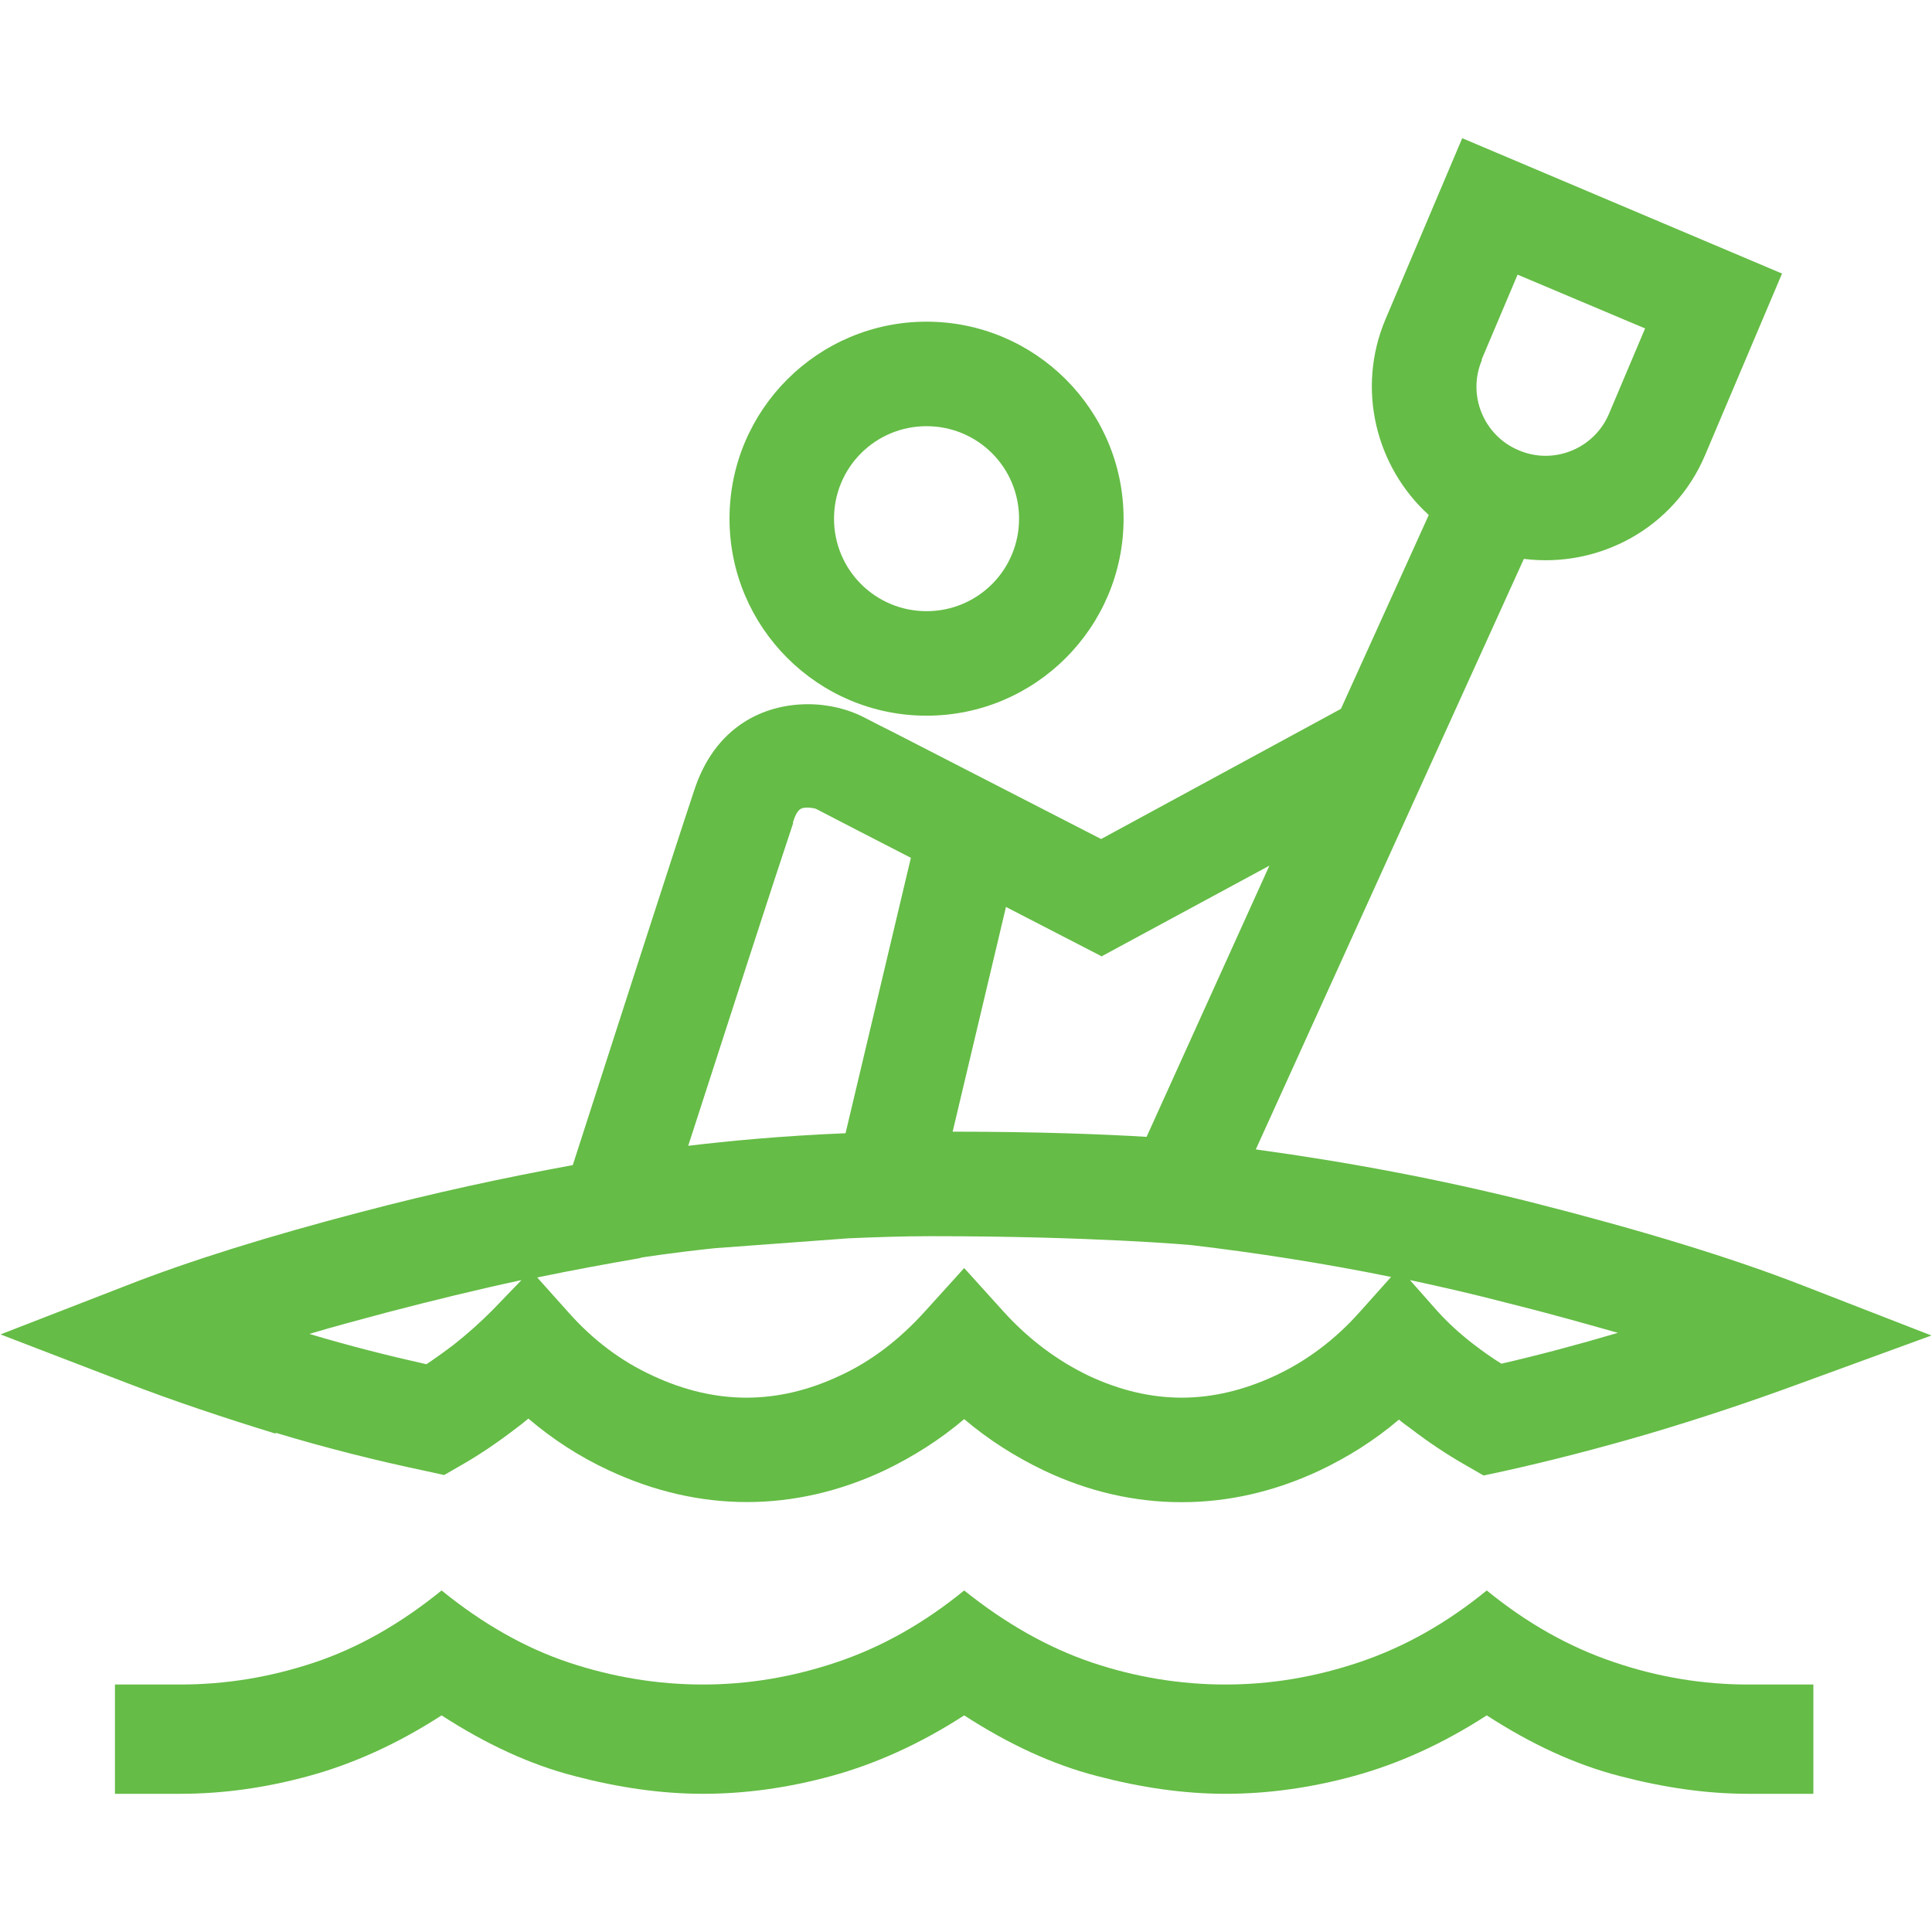
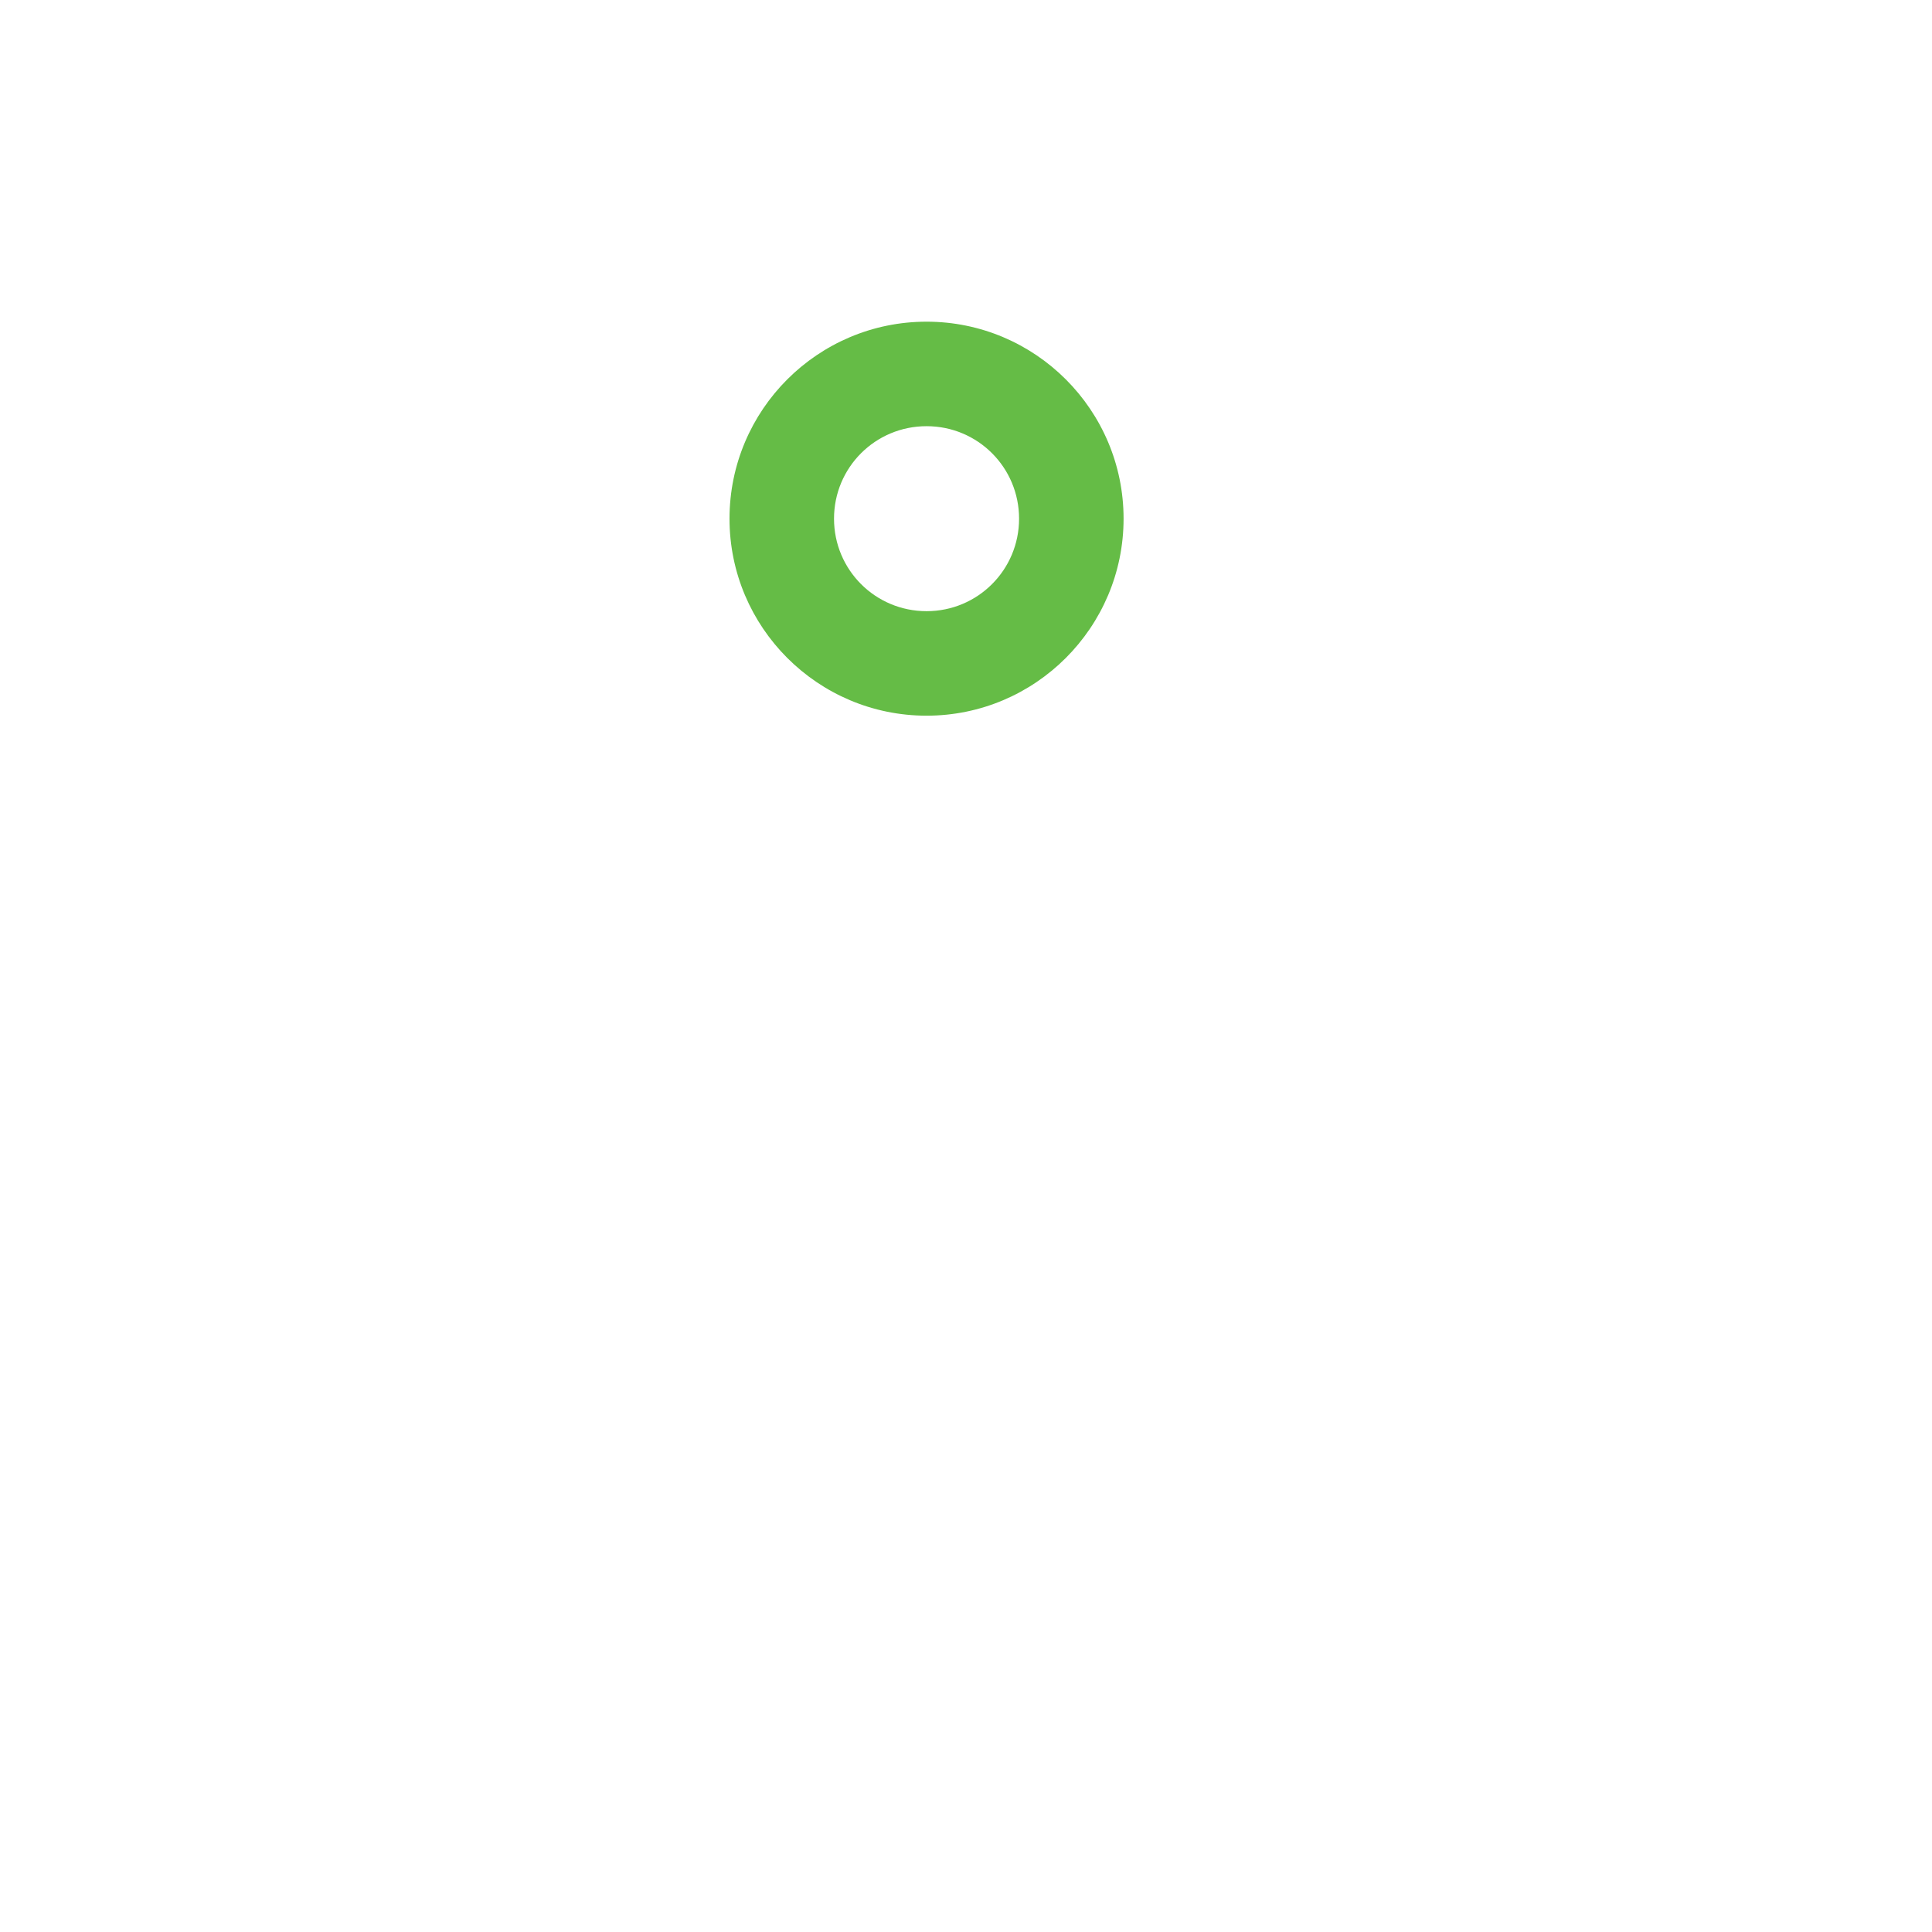
<svg xmlns="http://www.w3.org/2000/svg" width="32" height="32" viewBox="0 0 32 32" fill="none">
  <g clip-path="url(#clip0_1877_34274)">
-     <path d="M4.562 23.73C5.418 23.989 6.258 24.197 7.037 24.361L7.357 24.431L7.643 24.266C7.963 24.084 8.275 23.868 8.578 23.634C8.638 23.591 8.699 23.539 8.751 23.496C9.158 23.842 9.599 24.128 10.084 24.353C11.581 25.054 13.165 25.054 14.654 24.353C15.121 24.128 15.563 23.851 15.97 23.505C16.377 23.851 16.818 24.128 17.285 24.353C18.03 24.708 18.8 24.881 19.57 24.881C20.341 24.881 21.102 24.708 21.847 24.361C22.323 24.136 22.764 23.859 23.171 23.513C23.232 23.565 23.292 23.608 23.353 23.652C23.656 23.885 23.968 24.093 24.288 24.275L24.573 24.439L24.894 24.37C25.638 24.206 26.452 23.998 27.309 23.747C28.157 23.496 29.014 23.21 29.836 22.907L31.991 22.12L29.853 21.289C28.676 20.83 27.17 20.371 25.361 19.912C23.846 19.532 22.323 19.246 20.8 19.038L25.24 9.257C26.486 9.413 27.733 8.747 28.243 7.535L29.516 4.531L24.219 2.289L22.946 5.293C22.462 6.444 22.79 7.734 23.665 8.53L22.21 11.741L18.238 13.897L14.801 12.131C14.611 12.036 14.438 11.949 14.308 11.88C14.057 11.75 13.728 11.664 13.382 11.664C12.655 11.664 11.841 12.027 11.495 13.1C11.14 14.165 10.118 17.342 9.487 19.298C8.353 19.506 7.184 19.757 5.972 20.077C4.449 20.475 3.142 20.882 2.103 21.289L0.009 22.102L2.103 22.907C2.891 23.21 3.722 23.487 4.57 23.747L4.562 23.73ZM24.937 21.574C25.604 21.739 26.218 21.912 26.798 22.076C26.123 22.275 25.474 22.448 24.868 22.587C24.712 22.492 24.556 22.379 24.409 22.267C24.184 22.094 23.985 21.912 23.812 21.721L23.353 21.202C23.881 21.315 24.409 21.436 24.937 21.574ZM24.539 5.959L25.136 4.549L27.248 5.44L26.651 6.851C26.408 7.431 25.733 7.708 25.153 7.457C24.573 7.215 24.297 6.539 24.547 5.959H24.539ZM18.255 15.835L21.025 14.338L18.991 18.83C18.289 18.787 17.199 18.744 15.779 18.744L16.662 15.022L18.255 15.844V15.835ZM13.131 13.628C13.209 13.377 13.278 13.377 13.382 13.377C13.451 13.377 13.503 13.395 13.511 13.395C13.875 13.585 14.516 13.914 15.087 14.208L14.005 18.77C12.949 18.813 12.049 18.9 11.399 18.978C12.014 17.073 12.845 14.503 13.139 13.628H13.131ZM10.62 20.83C10.62 20.83 11.097 20.752 11.841 20.674L14.057 20.51C14.49 20.492 14.94 20.475 15.416 20.475C18.108 20.475 19.726 20.622 19.726 20.622C20.826 20.752 21.933 20.925 23.041 21.15L22.522 21.73C22.115 22.189 21.639 22.544 21.12 22.786C20.073 23.271 19.068 23.271 18.03 22.786C17.51 22.535 17.034 22.18 16.619 21.721L15.97 21.003L15.32 21.721C14.905 22.18 14.438 22.544 13.91 22.786C12.88 23.271 11.85 23.271 10.811 22.786C10.283 22.544 9.816 22.189 9.417 21.739L8.898 21.159C9.478 21.038 10.049 20.934 10.603 20.838L10.62 20.83ZM6.405 21.739C7.167 21.54 7.911 21.358 8.638 21.202L8.162 21.695C7.972 21.886 7.764 22.076 7.522 22.267C7.375 22.379 7.219 22.492 7.063 22.596C6.44 22.457 5.791 22.293 5.124 22.094C5.531 21.972 5.955 21.86 6.405 21.739Z" fill="#65BC46" />
-     <path d="M26.729 27.529C25.984 27.278 25.283 26.88 24.625 26.343C23.968 26.88 23.266 27.278 22.522 27.529C21.778 27.78 21.042 27.901 20.297 27.901C19.553 27.901 18.809 27.78 18.09 27.538C17.372 27.296 16.662 26.898 15.97 26.343C15.312 26.88 14.611 27.278 13.866 27.529C13.122 27.78 12.386 27.901 11.642 27.901C10.898 27.901 10.153 27.78 9.426 27.538C8.699 27.296 7.998 26.898 7.314 26.343C6.63 26.898 5.929 27.296 5.202 27.538C4.475 27.78 3.739 27.901 2.986 27.901H1.904V29.711H2.986C3.679 29.711 4.388 29.615 5.115 29.416C5.843 29.217 6.578 28.888 7.314 28.412C8.05 28.888 8.777 29.226 9.513 29.416C10.24 29.607 10.949 29.711 11.642 29.711C12.334 29.711 13.044 29.615 13.771 29.416C14.498 29.217 15.234 28.888 15.97 28.412C16.705 28.888 17.433 29.226 18.168 29.416C18.895 29.607 19.605 29.711 20.297 29.711C20.99 29.711 21.7 29.615 22.427 29.416C23.154 29.217 23.89 28.888 24.625 28.412C25.361 28.888 26.088 29.226 26.824 29.416C27.551 29.607 28.261 29.711 28.953 29.711H30.035V27.901H28.953C28.209 27.901 27.464 27.78 26.729 27.529Z" fill="#65BC46" />
    <path d="M15.347 11.854C17.147 11.854 18.61 10.391 18.61 8.591C18.61 6.79 17.147 5.328 15.347 5.328C13.546 5.328 12.083 6.79 12.083 8.591C12.083 10.391 13.546 11.854 15.347 11.854ZM15.347 7.059C16.195 7.059 16.879 7.742 16.879 8.591C16.879 9.439 16.195 10.123 15.347 10.123C14.498 10.123 13.814 9.439 13.814 8.591C13.814 7.742 14.498 7.059 15.347 7.059Z" fill="#65BC46" />
  </g>
  <defs>
    <clipPath id="clip0_1877_34274">
      <rect width="32" height="27.439" fill="white" transform="translate(0 2.281)" />
    </clipPath>
  </defs>
</svg>